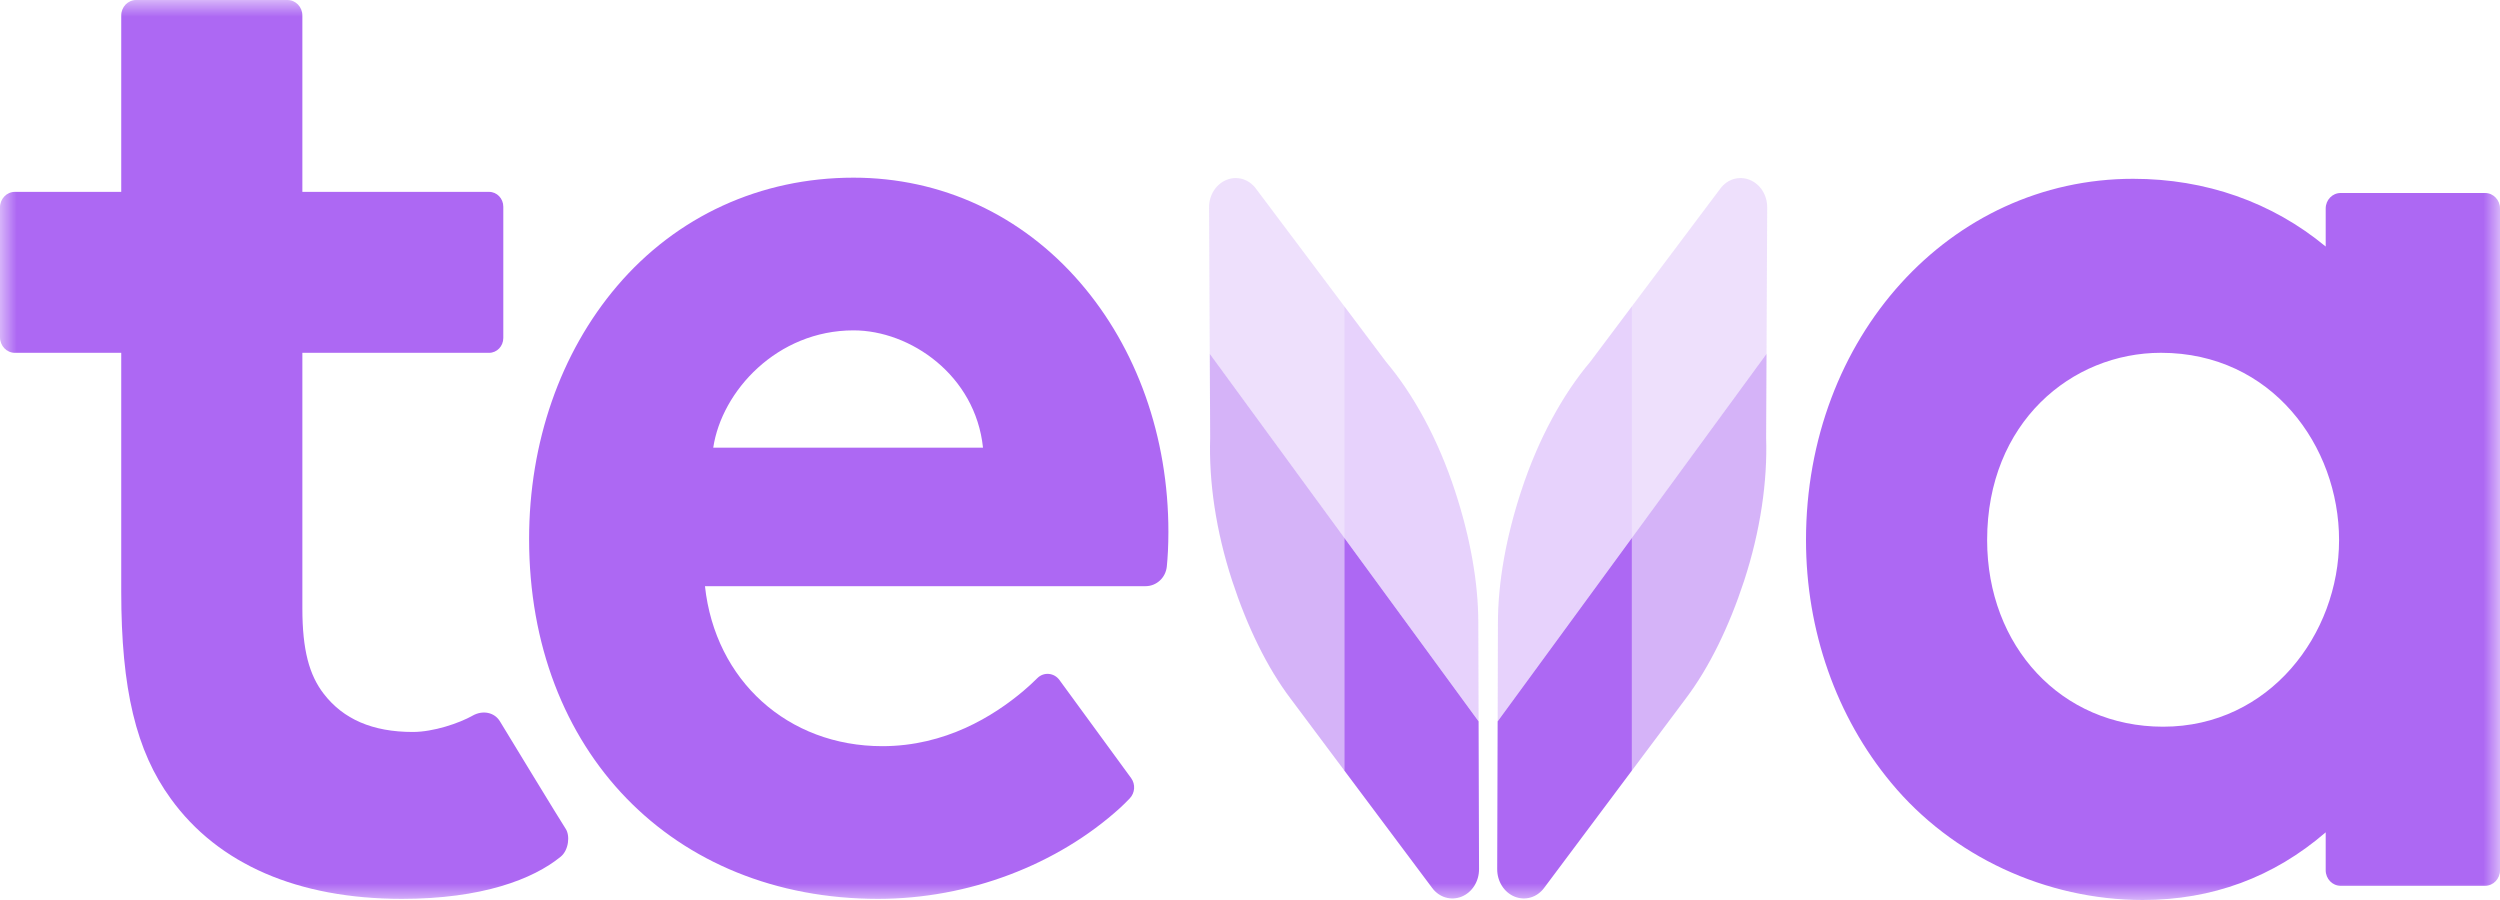
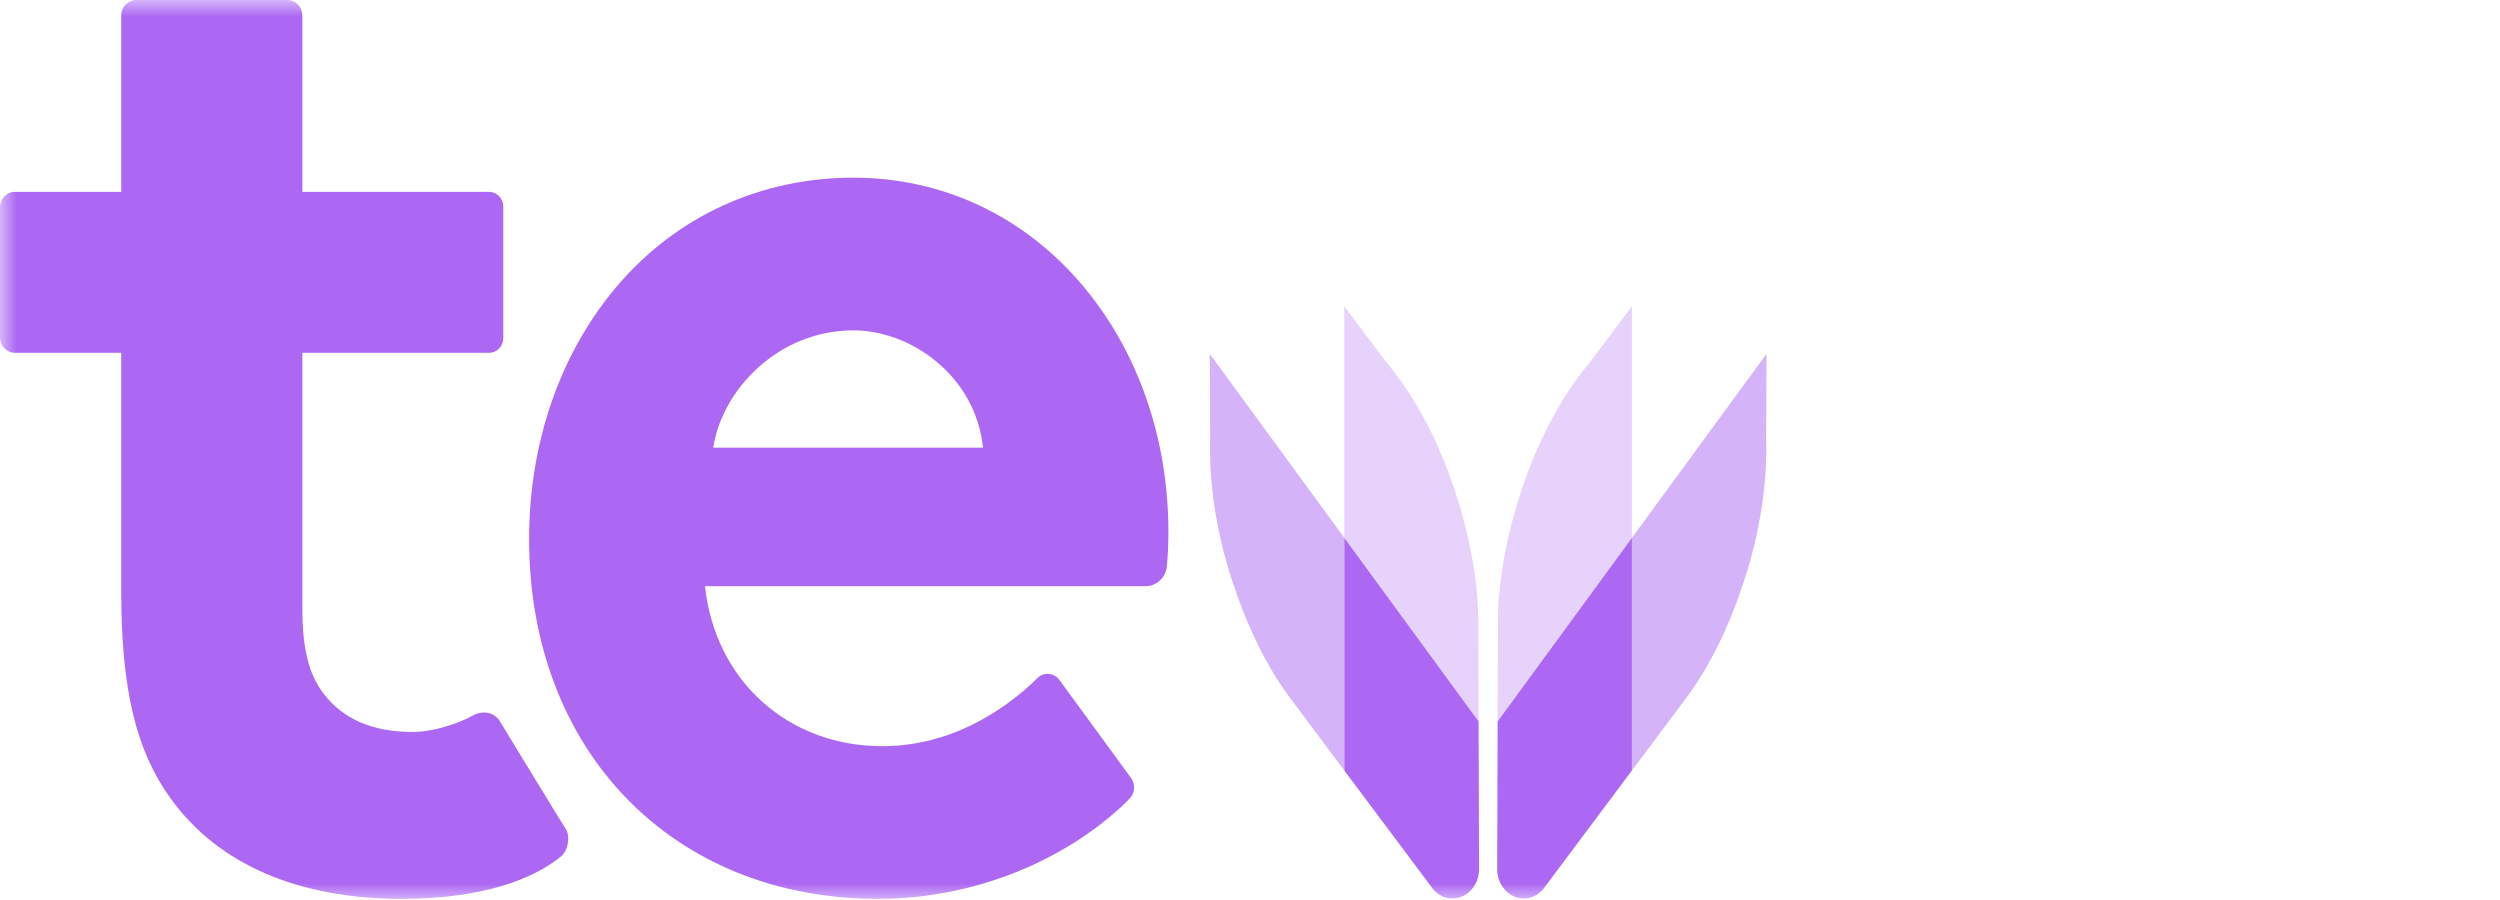
<svg xmlns="http://www.w3.org/2000/svg" width="75" height="27" viewBox="0 0 75 27" fill="none">
  <g clip-path="url(#clip0_80_1547)">
    <mask id="mask0_80_1547" style="mask-type:luminance" maskUnits="userSpaceOnUse" x="0" y="0" width="75" height="27">
      <path d="M75 0H0V27H75V0Z" fill="white" />
    </mask>
    <g mask="url(#mask0_80_1547)">
-       <path d="M69.771 6.255V7.396C68.164 6.065 66.17 5.364 63.995 5.364C58.491 5.364 54.18 10.124 54.18 16.203C54.18 18.916 55.088 21.503 56.736 23.485C58.557 25.686 61.379 27 64.282 27C66.364 27 68.21 26.317 69.771 24.97V26.108C69.771 26.365 69.972 26.574 70.219 26.574H74.552C74.8 26.574 75 26.365 75 26.108V6.255C75 5.998 74.8 5.79 74.552 5.79H70.219C69.972 5.79 69.771 5.998 69.771 6.255ZM70.172 16.203C70.172 19.02 68.088 21.801 64.893 21.801C61.832 21.801 59.614 19.382 59.614 16.203C59.614 12.678 62.146 10.584 64.829 10.584C68.158 10.584 70.172 13.385 70.172 16.203Z" fill="#AD68F3" />
      <path d="M12.385 21.959C11.17 21.959 10.3 21.573 9.716 20.819C9.276 20.253 9.071 19.497 9.071 18.252V10.585H14.672C14.908 10.585 15.099 10.386 15.099 10.14V6.2C15.099 5.955 14.908 5.756 14.672 5.756H9.071V0.465C9.071 0.208 8.87 0 8.623 0H4.085C3.837 0 3.637 0.208 3.637 0.465V5.756H0.447C0.2 5.756 0 5.964 0 6.221V10.119C0 10.376 0.2 10.585 0.447 10.585H3.637V17.747C3.637 20.673 4.082 22.531 5.124 23.961C6.543 25.927 8.94 26.966 12.057 26.966C14.458 26.966 15.993 26.377 16.821 25.701C17.06 25.506 17.109 25.068 16.968 24.86C16.852 24.691 15.001 21.645 15.001 21.645C14.833 21.364 14.478 21.299 14.179 21.469C13.775 21.697 13.003 21.959 12.385 21.959Z" fill="#AD68F3" />
      <path d="M25.606 5.33C22.816 5.33 20.297 6.485 18.512 8.582C16.81 10.582 15.873 13.277 15.873 16.169C15.873 22.527 20.179 26.966 26.345 26.966C29.057 26.966 31.725 25.943 33.606 24.234C33.691 24.157 33.79 24.059 33.892 23.952C34.05 23.788 34.069 23.528 33.934 23.343C33.448 22.679 32.33 21.148 31.783 20.4C31.623 20.18 31.313 20.152 31.121 20.343C30.997 20.466 30.849 20.605 30.694 20.735C29.804 21.483 28.363 22.385 26.468 22.385C23.635 22.385 21.455 20.415 21.149 17.585H34.369C34.696 17.585 34.973 17.329 35.005 16.991C35.031 16.727 35.052 16.38 35.052 15.956C35.052 13.11 34.111 10.453 32.403 8.476C30.651 6.447 28.238 5.33 25.606 5.33ZM25.606 9.911C27.308 9.911 29.264 11.255 29.49 13.431H21.397C21.652 11.727 23.318 9.911 25.606 9.911Z" fill="#AD68F3" />
      <path d="M44.93 21.642L44.938 18.671C44.941 17.46 45.184 16.107 45.637 14.728C46.151 13.157 46.89 11.823 47.709 10.852L48.957 9.189V16.136L44.93 21.642Z" fill="#AD68F3" fill-opacity="0.3" />
-       <path d="M48.957 9.19L51.609 5.659C51.823 5.37 52.175 5.269 52.492 5.396C52.808 5.525 53.019 5.852 53.016 6.227L52.996 10.615L48.957 16.136V9.19Z" fill="#AD68F3" fill-opacity="0.2" />
      <path d="M52.996 10.615L52.984 13.135C53.026 14.429 52.816 15.919 52.322 17.429C51.869 18.808 51.278 20.021 50.578 20.95L48.957 23.117V16.136L52.996 10.615Z" fill="#AD68F3" fill-opacity="0.5" />
      <path d="M48.957 16.136V23.116L46.324 26.637C46.109 26.926 45.757 27.027 45.44 26.9C45.124 26.772 44.913 26.443 44.916 26.069L44.929 21.642L48.957 16.136Z" fill="#AD68F3" />
      <path d="M44.358 21.642L44.349 18.671C44.347 17.46 44.103 16.107 43.65 14.728C43.136 13.157 42.397 11.823 41.579 10.852L40.33 9.189V16.136L44.358 21.642Z" fill="#AD68F3" fill-opacity="0.3" />
-       <path d="M40.33 9.19L37.678 5.659C37.464 5.37 37.113 5.269 36.796 5.396C36.48 5.525 36.269 5.852 36.272 6.227L36.292 10.615L40.33 16.136V9.19Z" fill="#AD68F3" fill-opacity="0.2" />
      <path d="M36.293 10.615L36.305 13.135C36.263 14.429 36.472 15.919 36.967 17.429C37.42 18.808 38.011 20.021 38.711 20.95L40.331 23.117V16.136L36.293 10.615Z" fill="#AD68F3" fill-opacity="0.5" />
      <path d="M40.33 16.136V23.116L42.964 26.637C43.178 26.926 43.53 27.027 43.847 26.9C44.163 26.772 44.374 26.443 44.371 26.069L44.358 21.642L40.33 16.136Z" fill="#AD68F3" />
    </g>
  </g>
  <defs>
    <clipPath id="clip0_80_1547">
      <rect width="75" height="27" fill="white" />
    </clipPath>
  </defs>
</svg>